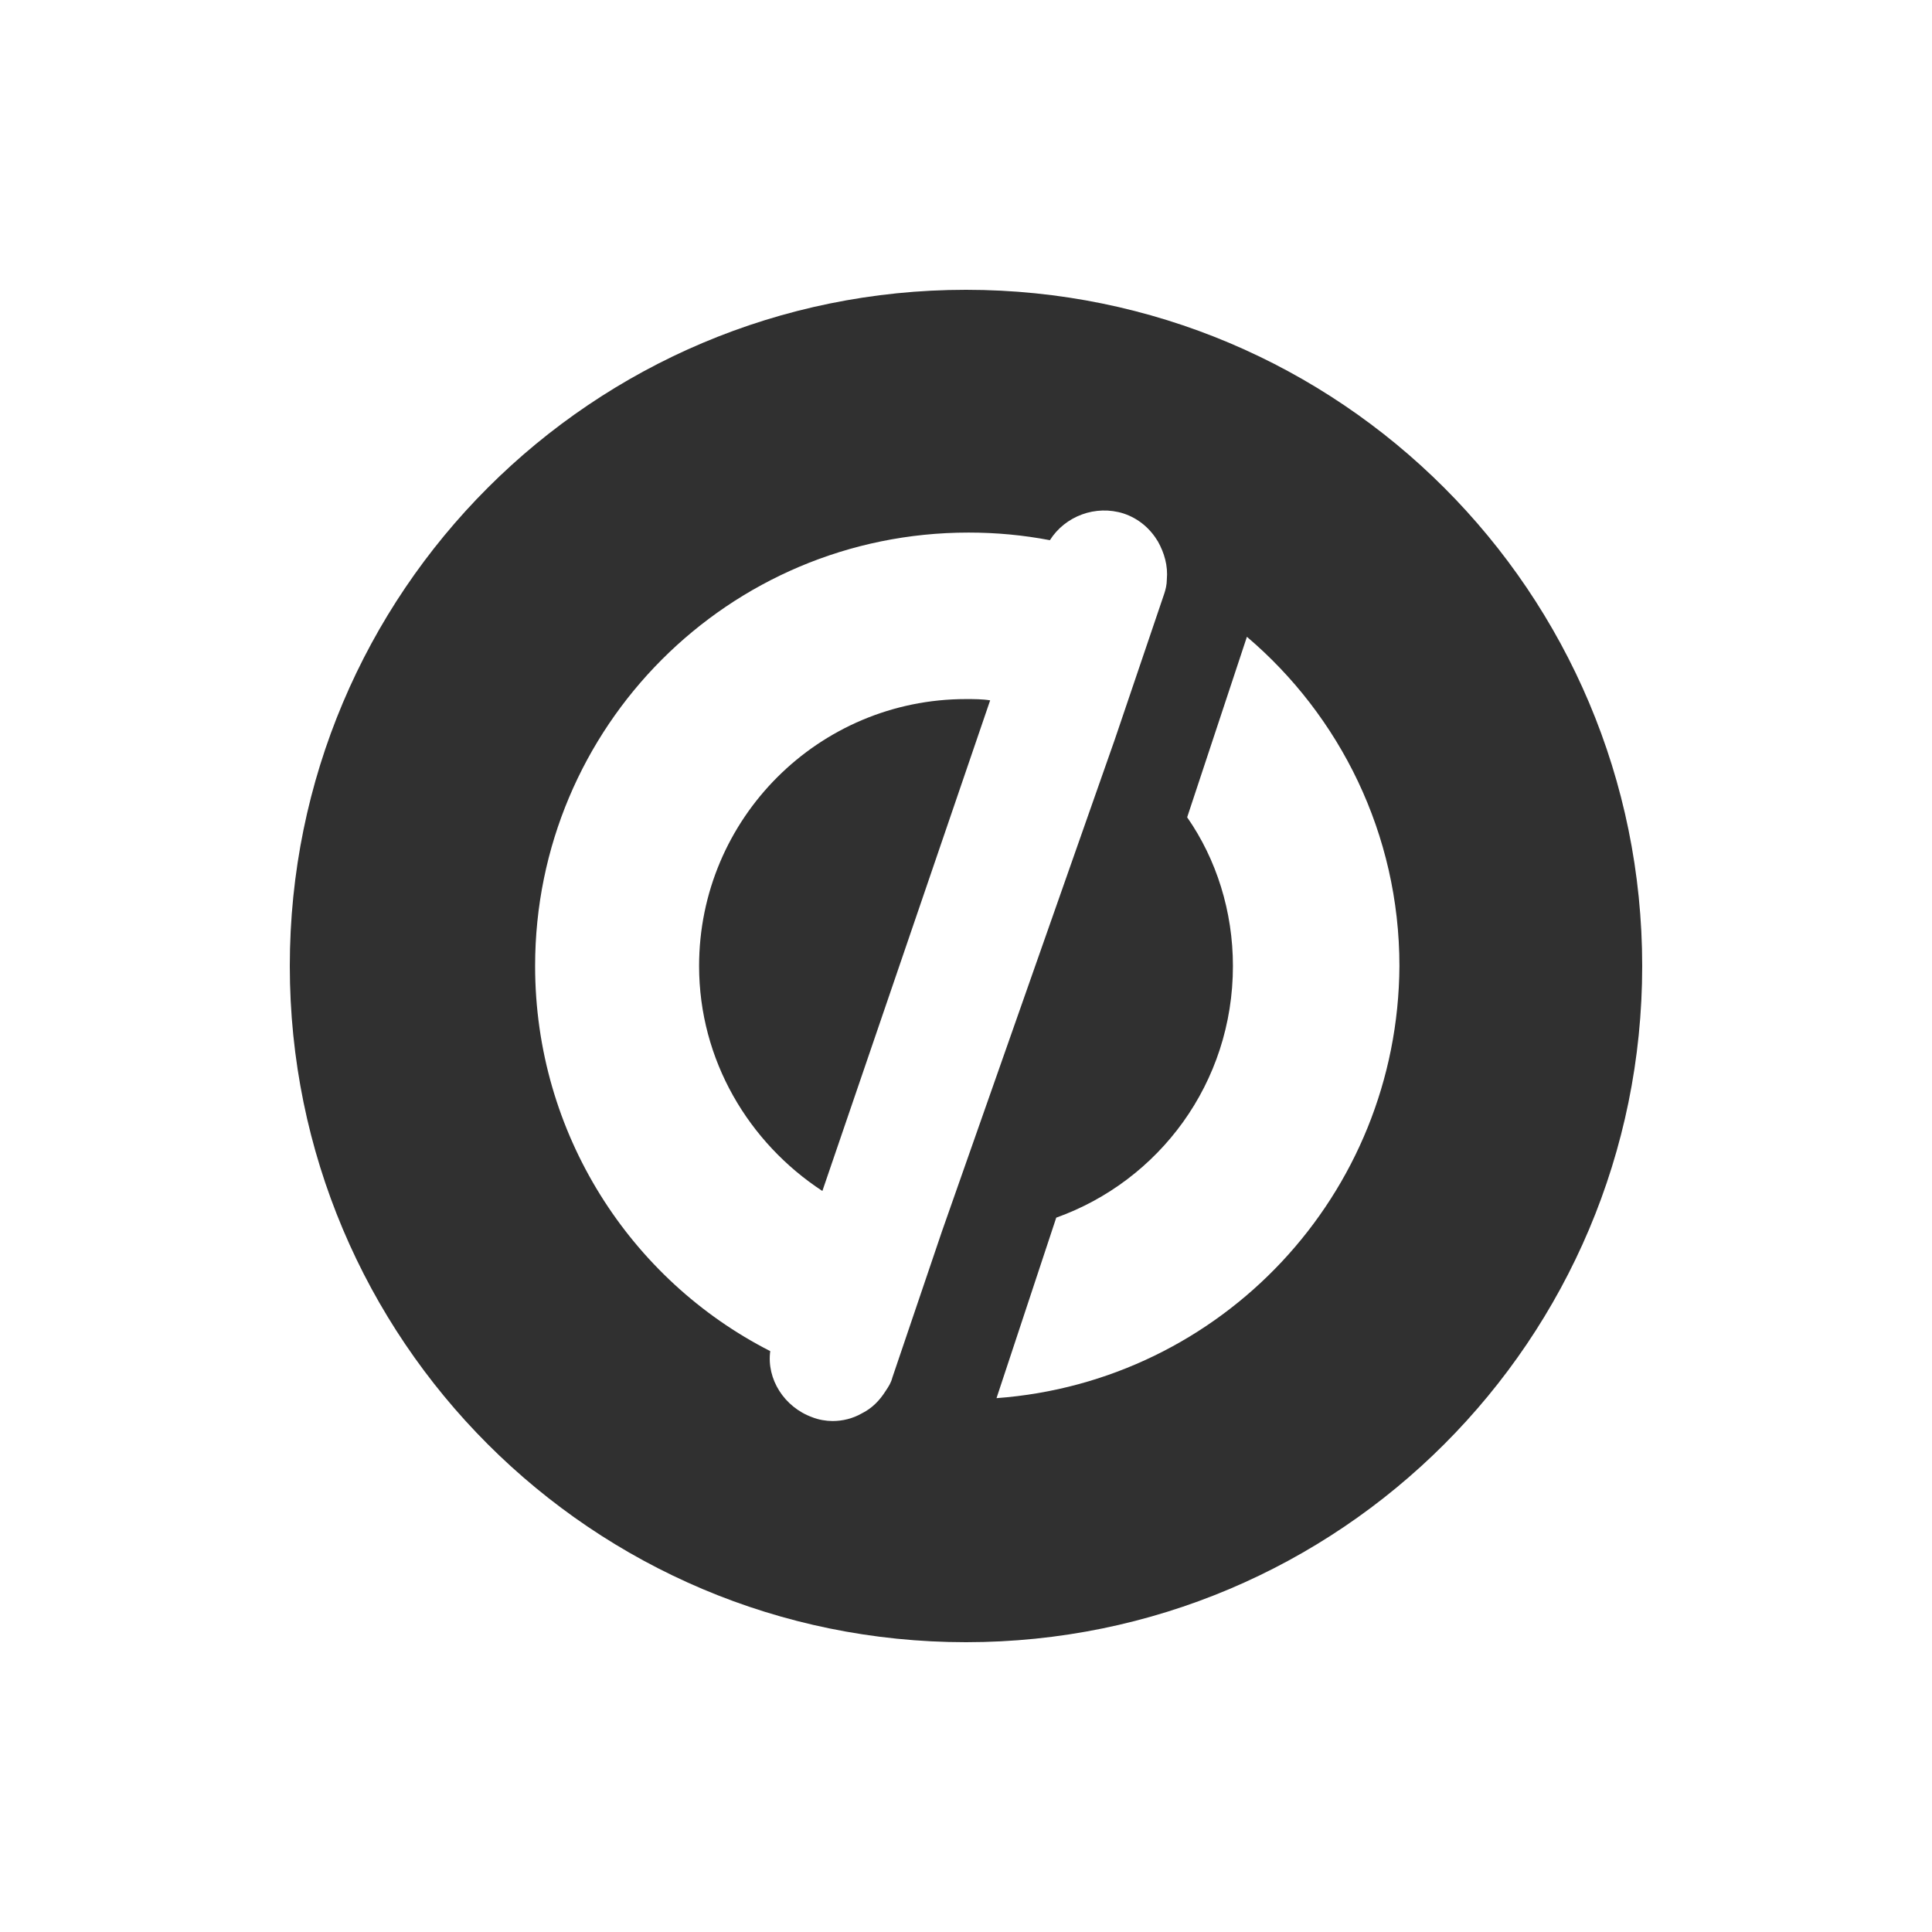
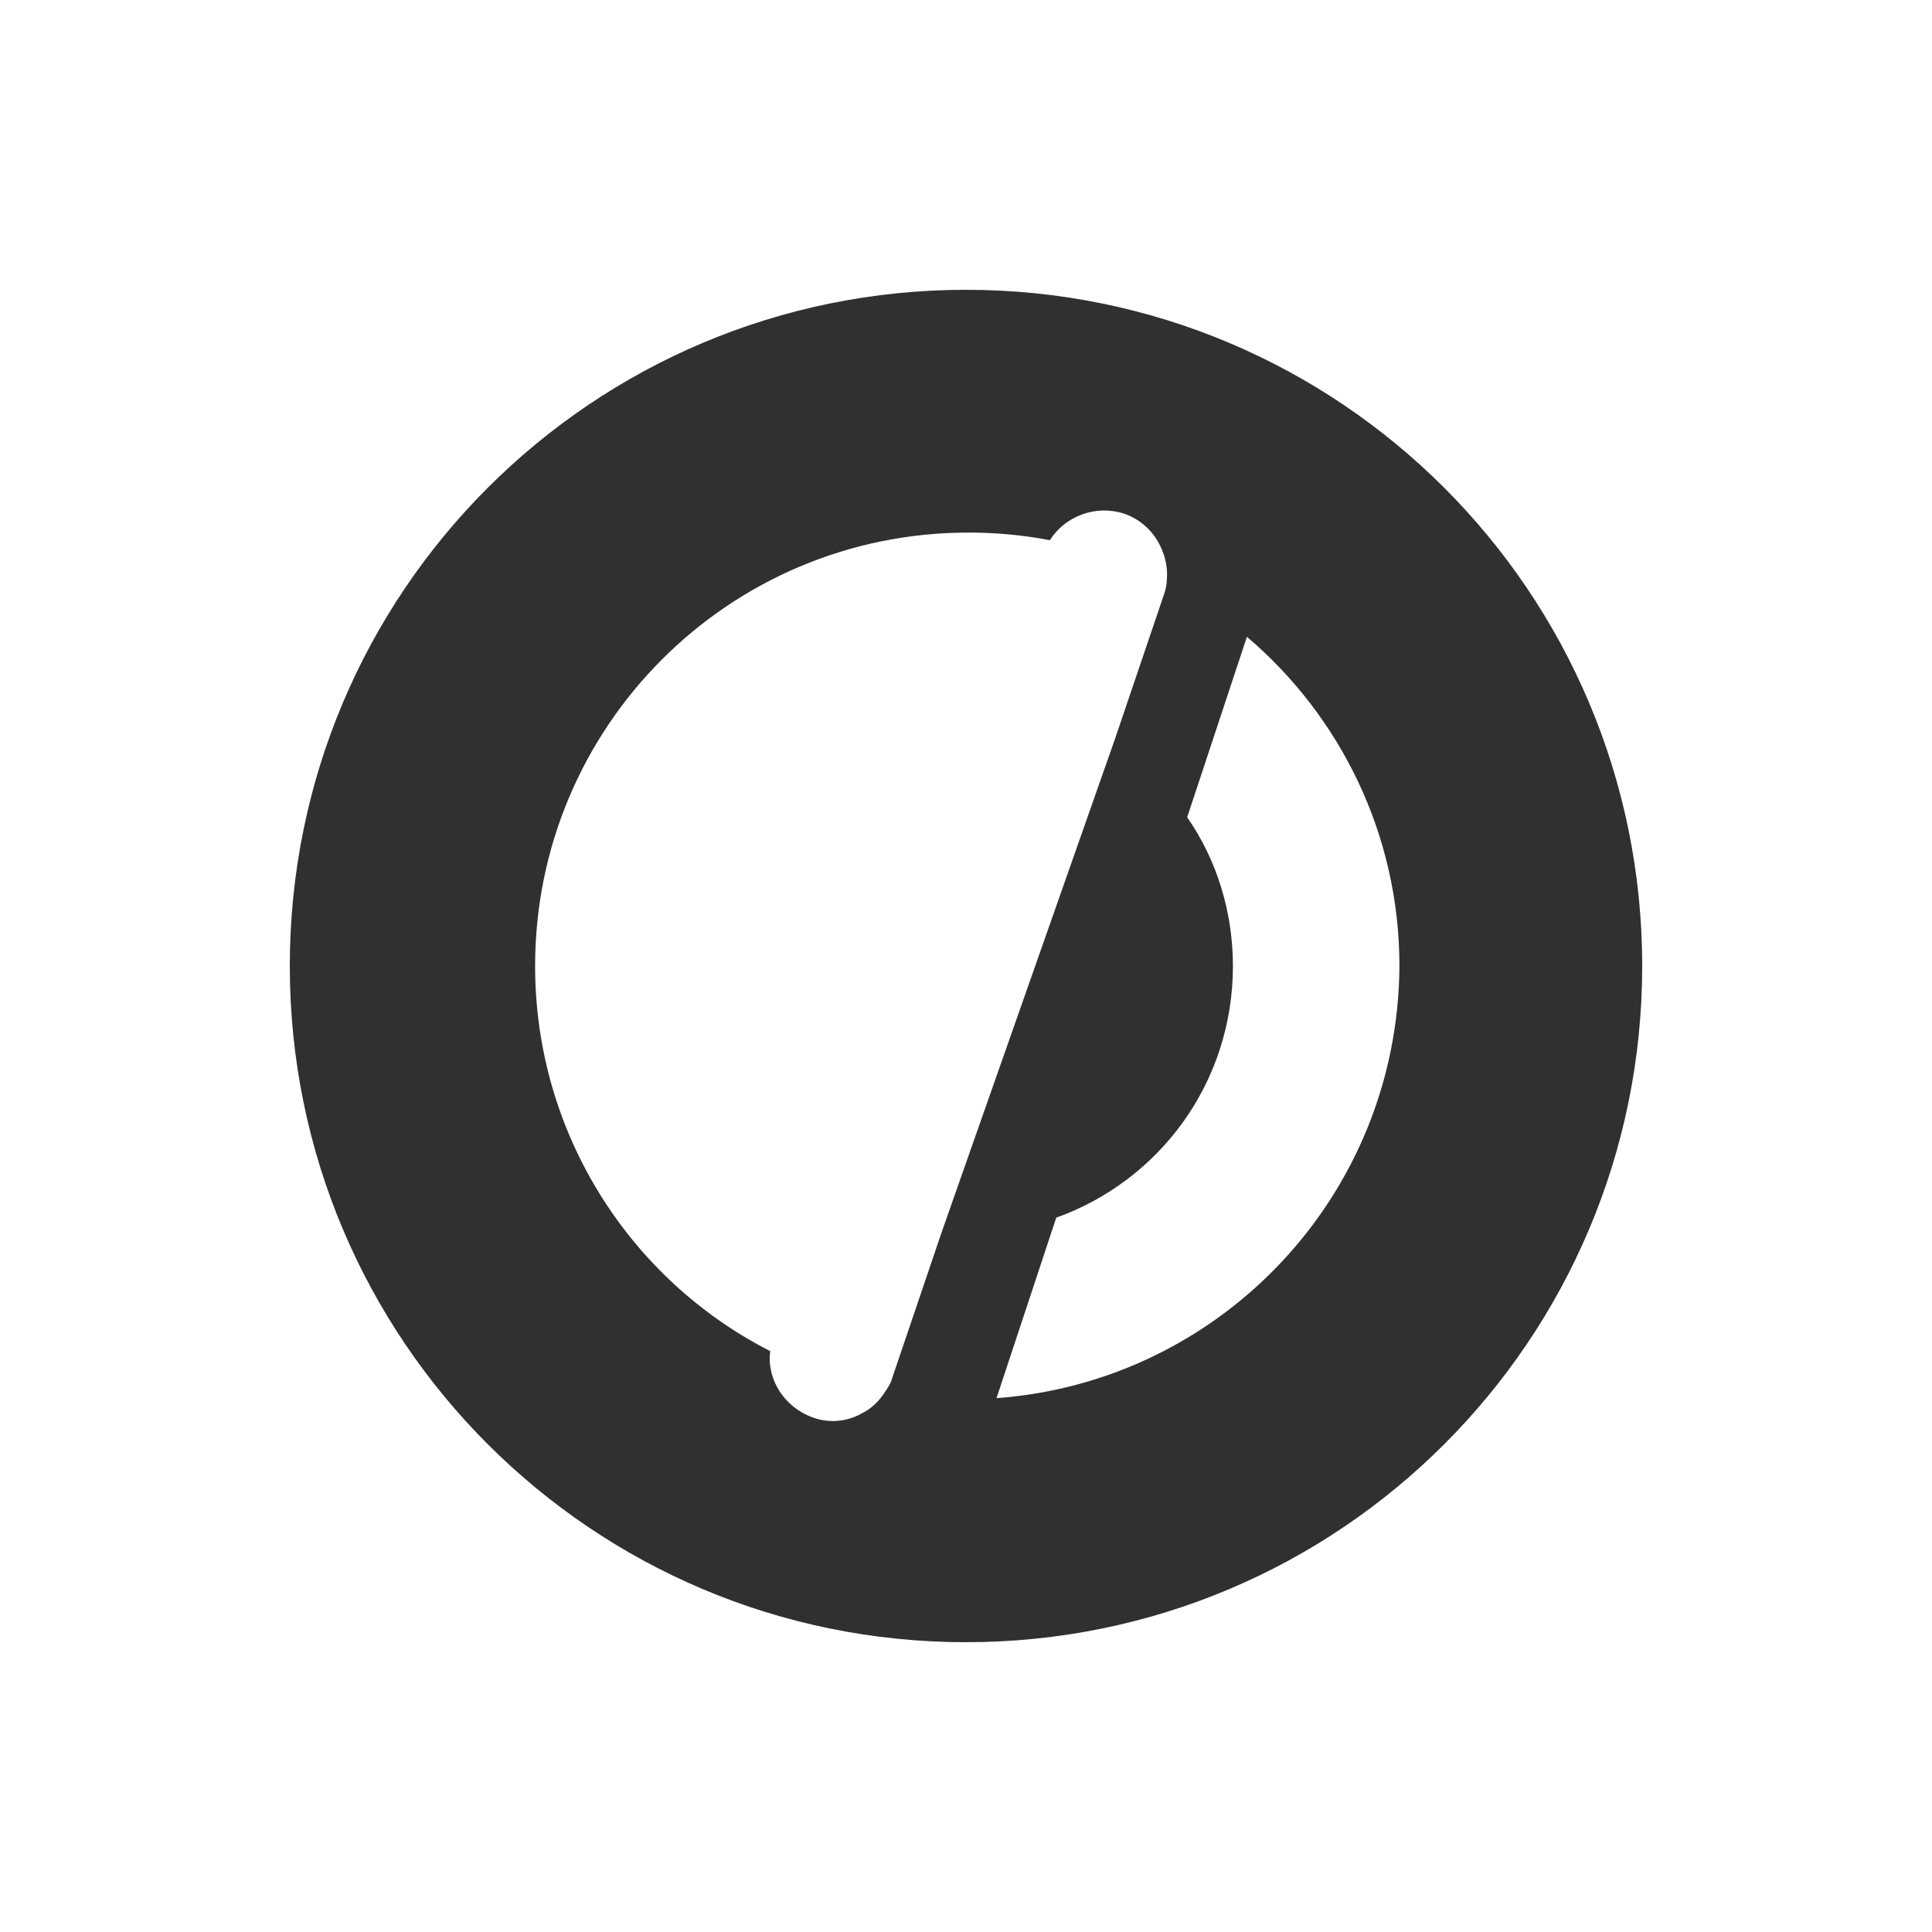
<svg xmlns="http://www.w3.org/2000/svg" width="100" height="100" viewBox="0 0 100 100" fill="none">
-   <rect width="100" height="100" fill="white" />
  <path d="M50 15C30.658 15 15 30.658 15 50C15 69.342 30.658 85 50 85C69.342 85 85 69.342 85 50C85 30.658 69.342 15 50 15ZM48.75 63.75L46.184 71.316C46.118 71.579 45.987 71.776 45.855 71.974C45.526 72.5 45.132 72.895 44.605 73.158C44.145 73.421 43.618 73.553 43.092 73.553C42.763 73.553 42.368 73.487 42.039 73.355C40.592 72.829 39.671 71.382 39.868 69.934C32.632 66.25 27.697 58.684 27.697 50C27.697 37.632 37.697 27.566 50.132 27.566C51.579 27.566 52.961 27.697 54.342 27.96C55.132 26.71 56.711 26.118 58.158 26.579C58.947 26.842 59.539 27.368 59.934 28.026C60.263 28.618 60.461 29.276 60.395 30C60.395 30.263 60.329 30.526 60.263 30.724L57.697 38.289L48.75 63.75ZM51.579 72.368L54.671 63.026C60 61.118 63.816 56.053 63.816 50C63.816 47.171 62.961 44.474 61.447 42.303L64.54 32.961C69.342 37.039 72.434 43.158 72.434 50C72.368 61.842 63.224 71.513 51.579 72.368Z" fill="#303030" />
-   <path d="M36.185 50C36.185 54.868 38.75 59.145 42.566 61.645L51.25 36.25C50.856 36.184 50.395 36.184 50 36.184C42.369 36.184 36.185 42.368 36.185 50Z" fill="#303030" />
</svg>